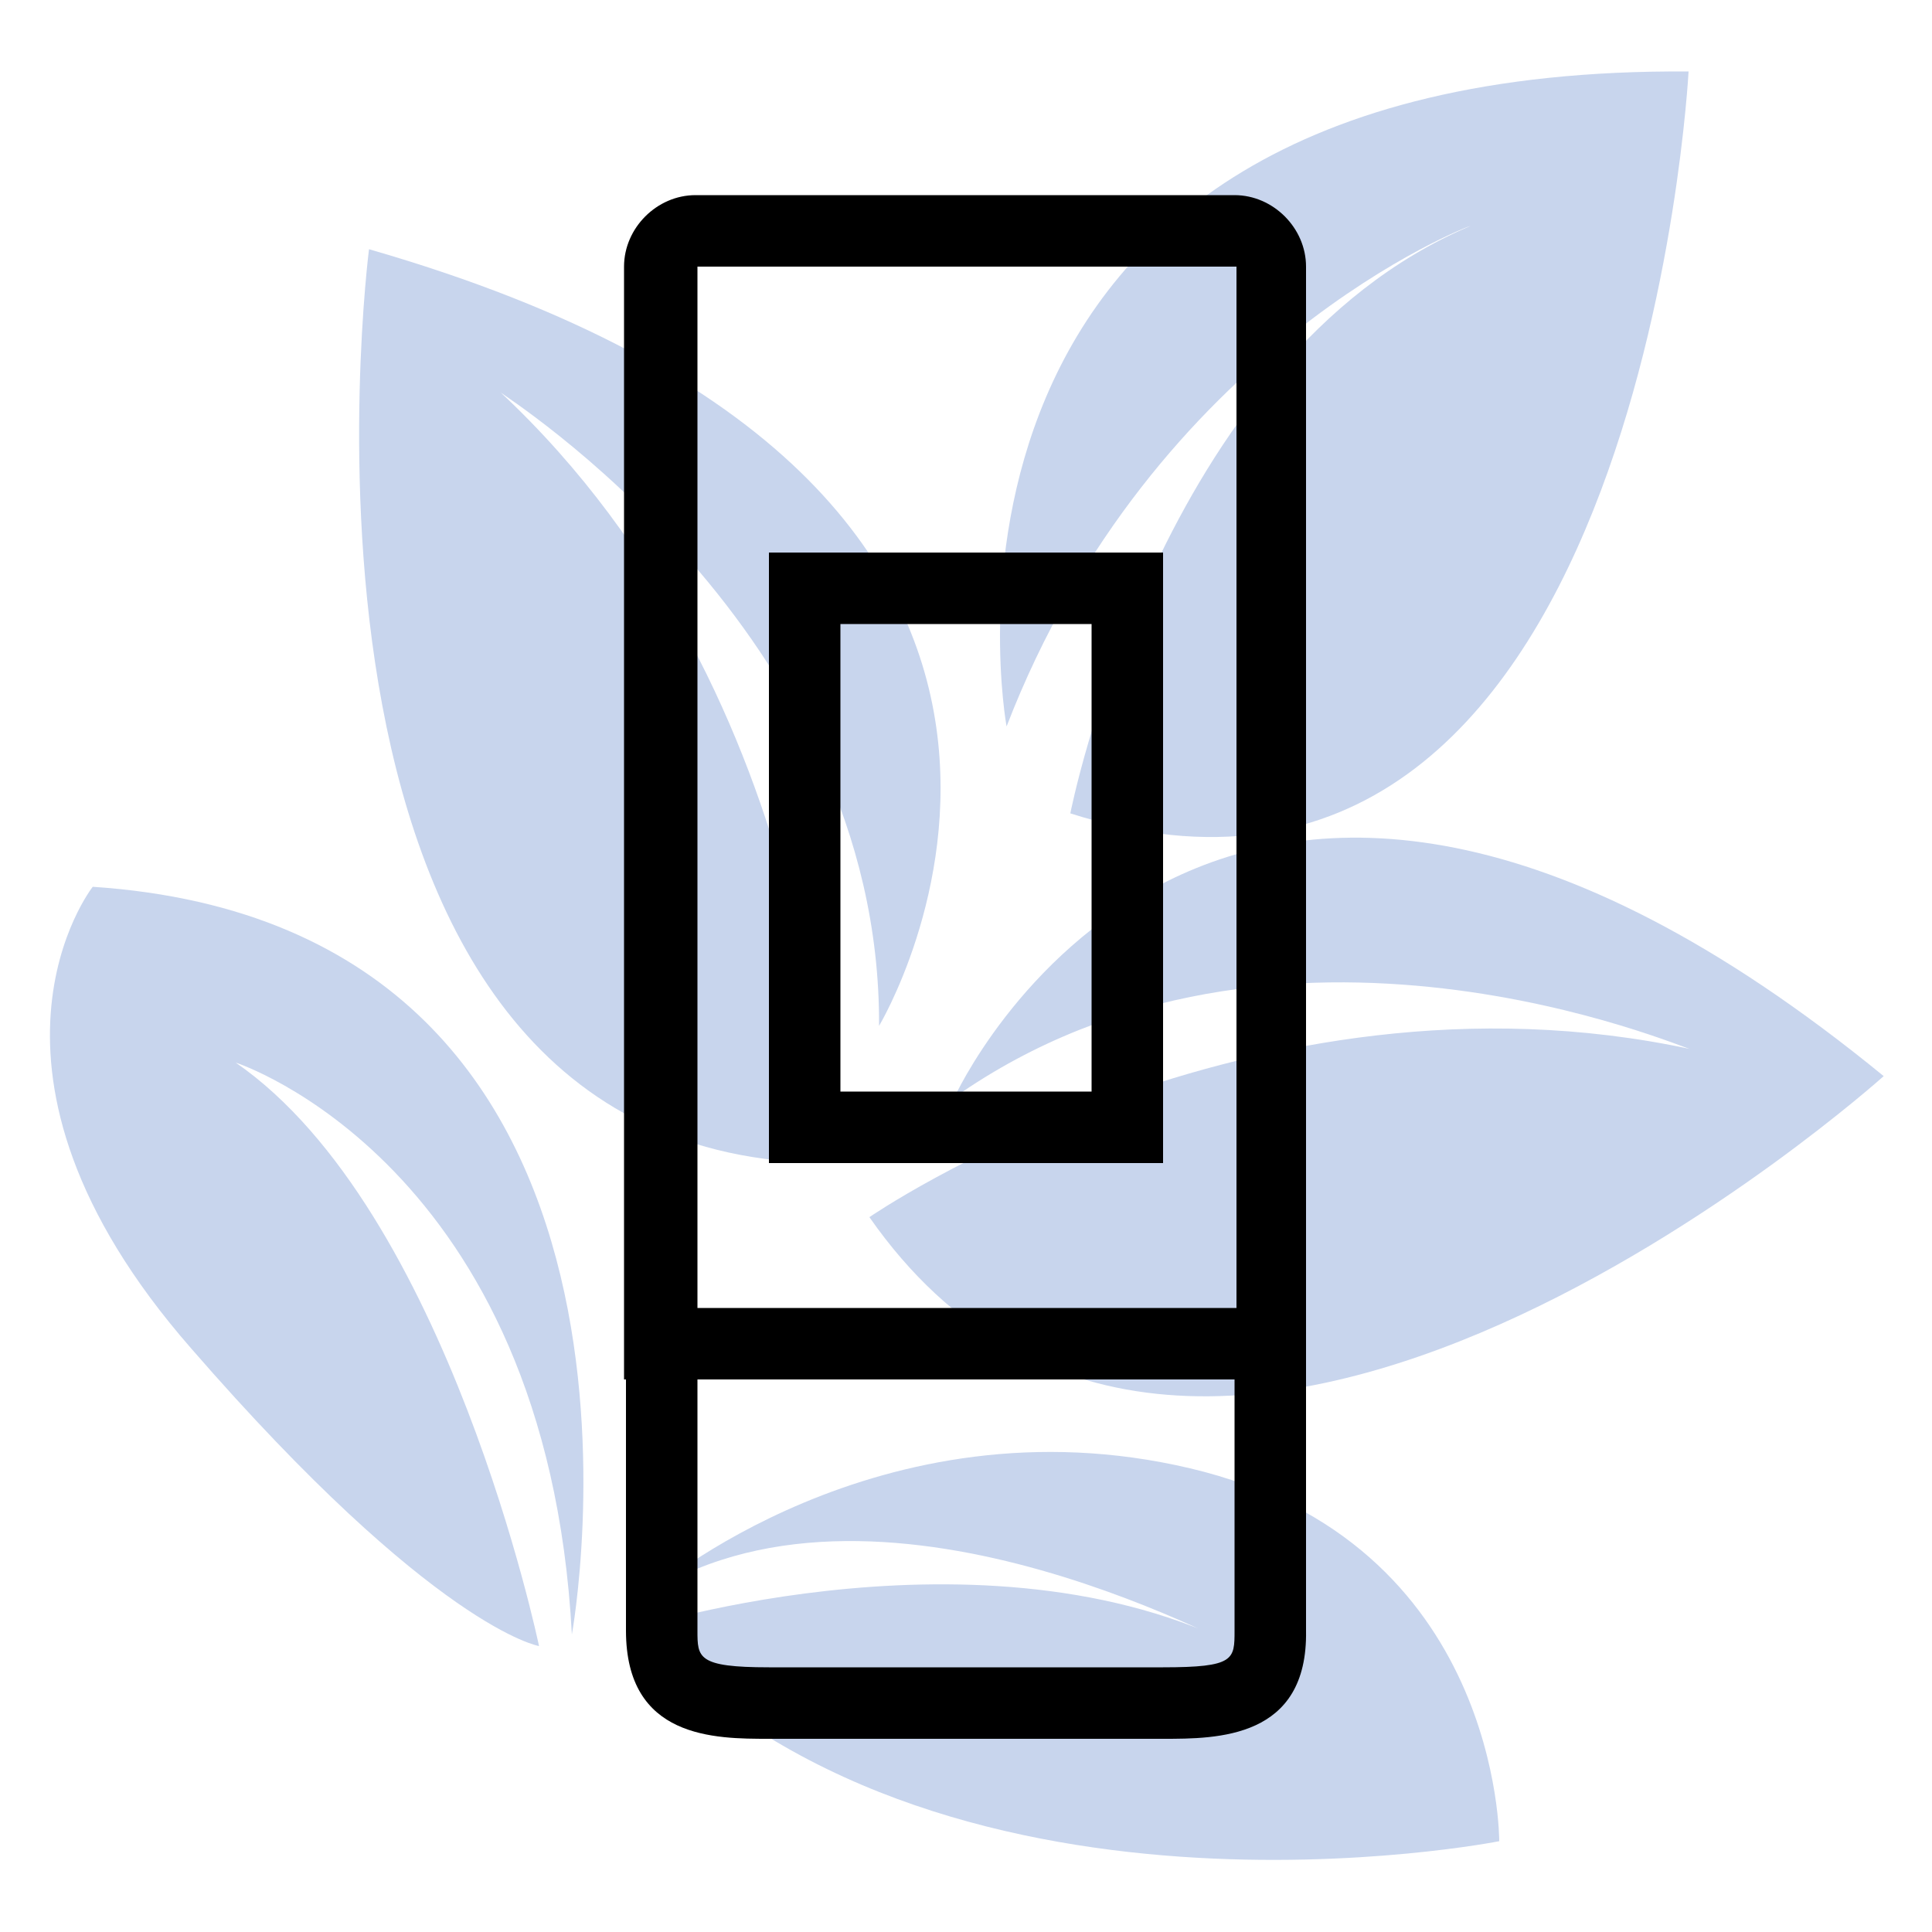
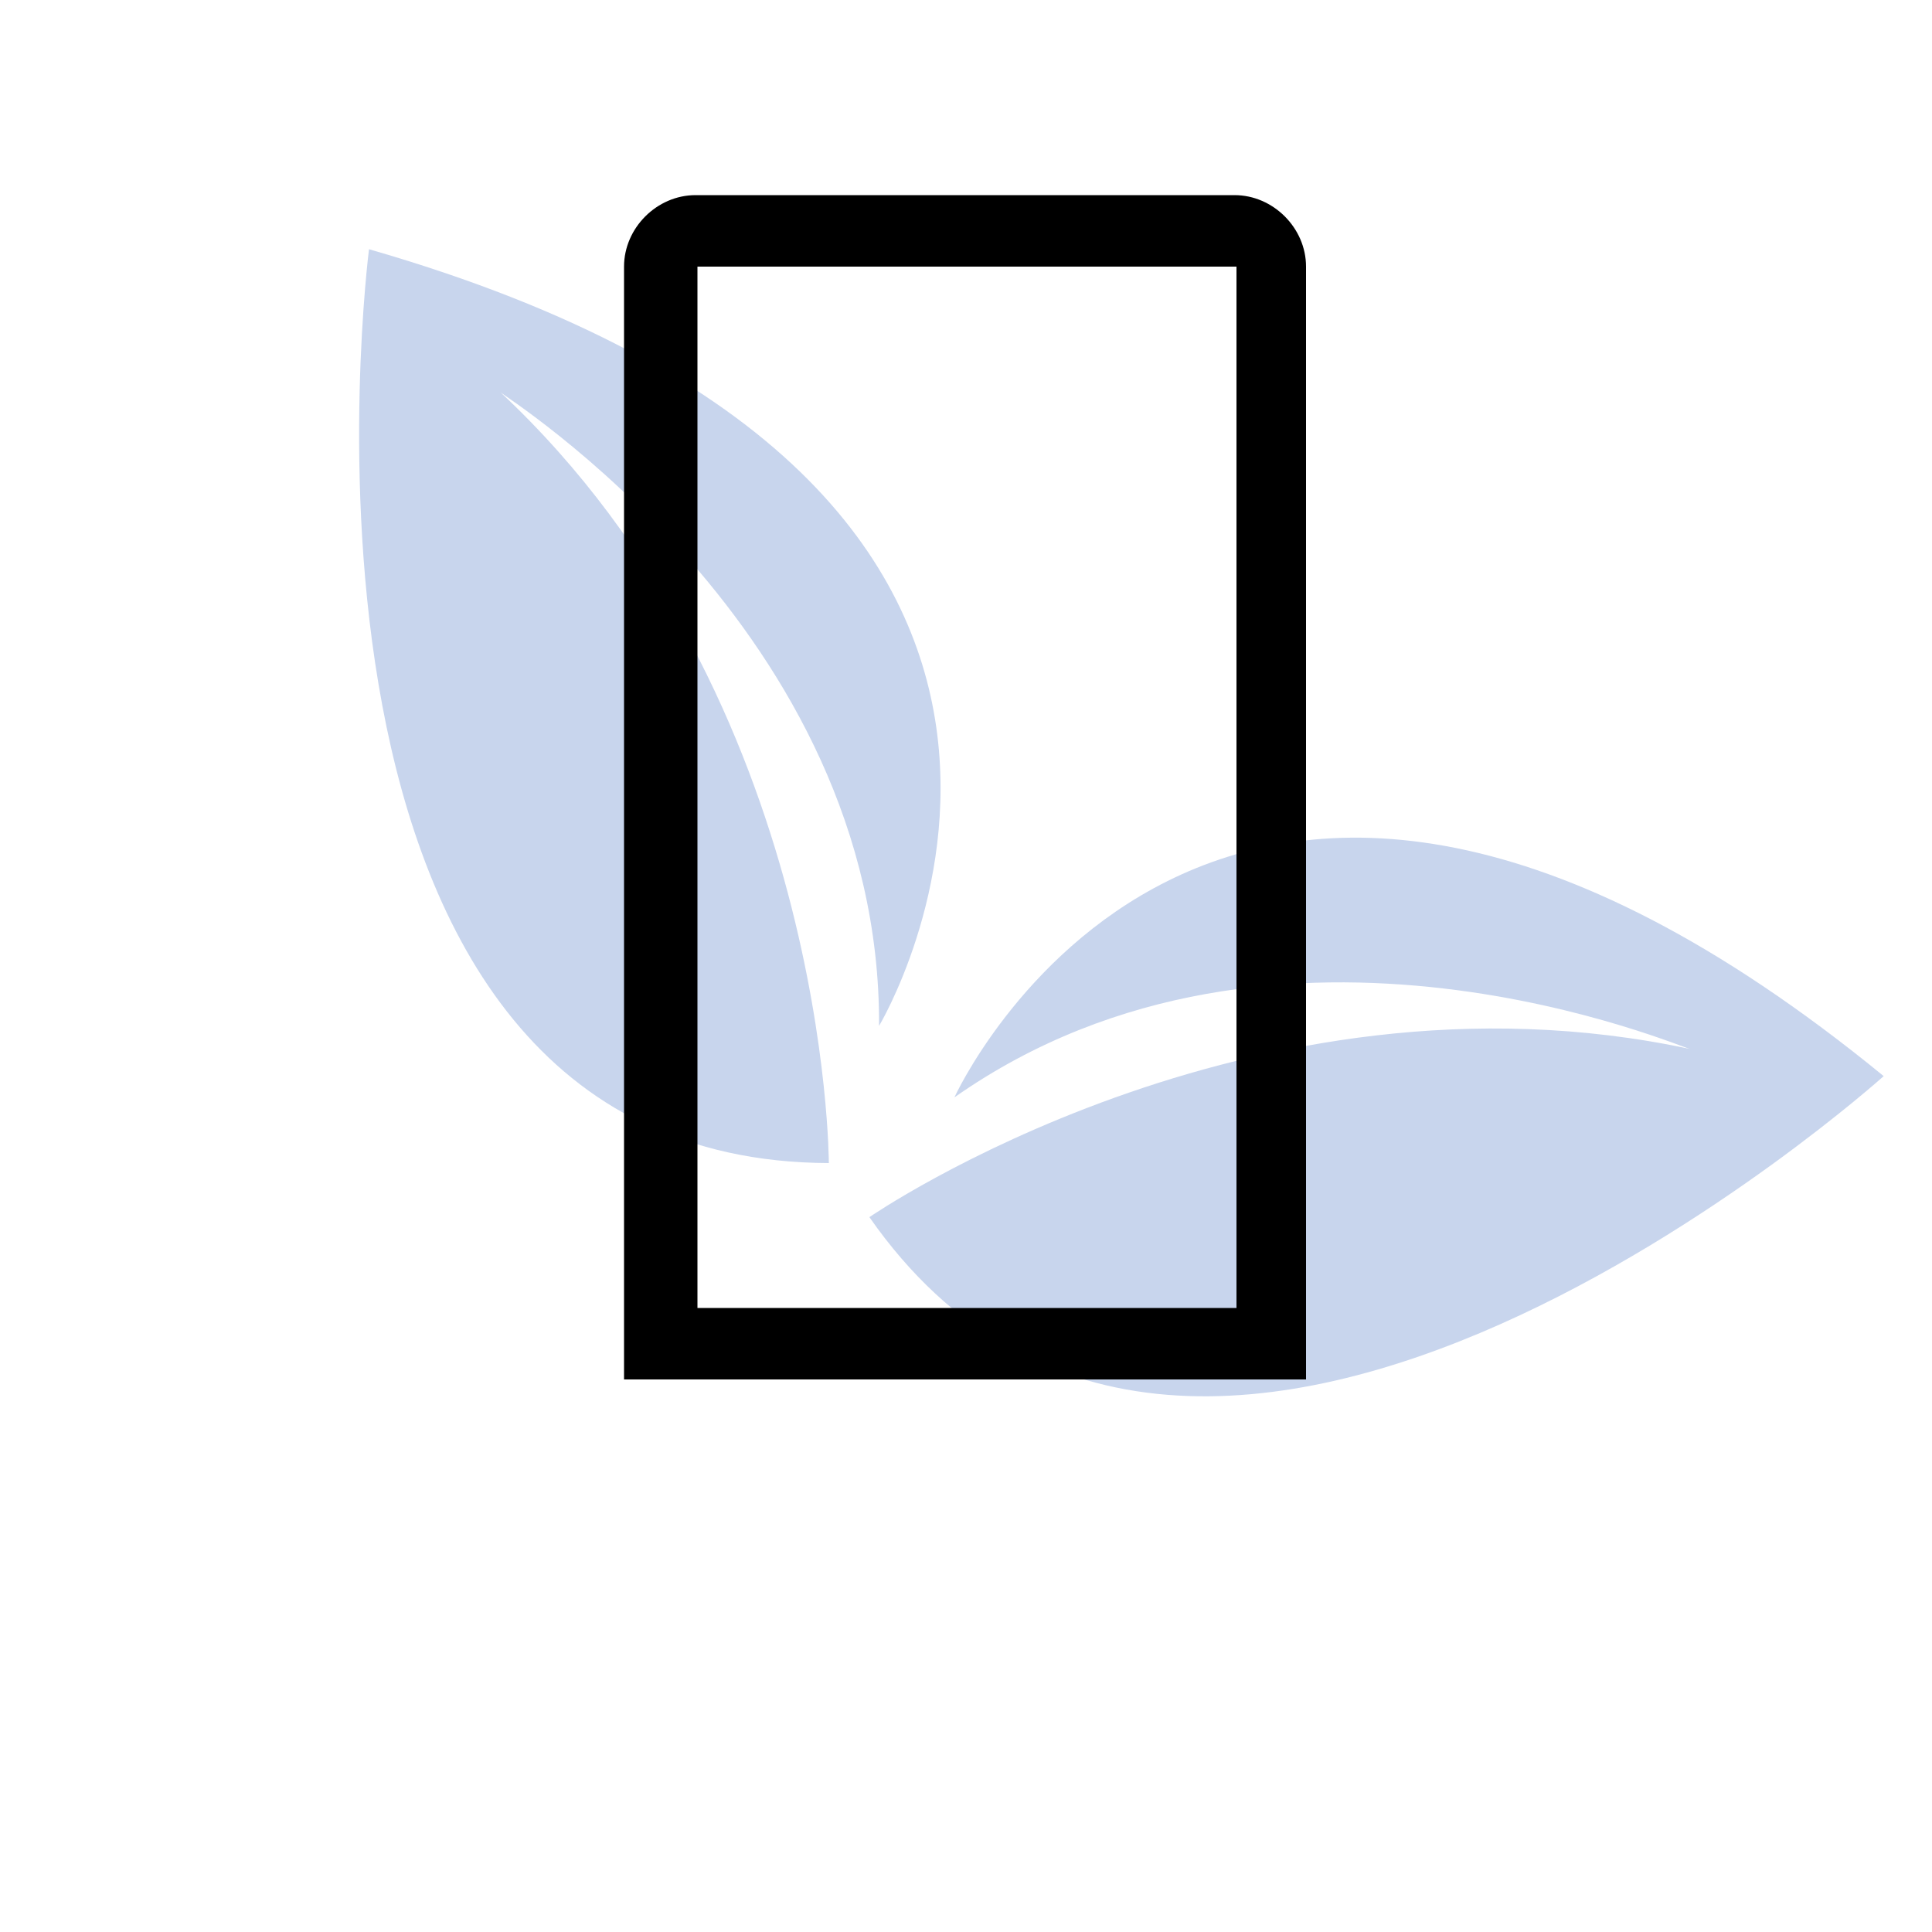
<svg xmlns="http://www.w3.org/2000/svg" version="1.1" id="Layer_1" x="0px" y="0px" viewBox="0 0 100 100" style="enable-background:new 0 0 100 100;" xml:space="preserve">
  <style type="text/css">
	.st0{fill:#C8D5ED;}
</style>
  <g>
    <g>
      <g>
-         <path class="st0" d="M52.1,37.6c0,0-6.3-34.2,35.3-33.9c0,0-2.5,47.8-32,38.4c0,0,4.6-23.6,20.7-30.4     C76.2,11.6,59.7,17.9,52.1,37.6z" />
        <path class="st0" d="M49.4,56.8c0,0,13.4-29.5,48.1-1.1c0,0-35.4,31.8-52.5,7.3c0,0,19.7-13.6,42.5-8.7     C87.4,54.4,66.2,45,49.4,56.8z" />
-         <path class="st0" d="M45.5,53.1c0,0,16.7-27.8-26.4-40.2c0,0-6.1,47.2,23.8,47.3c0,0,0-24-17-39.9C25.9,20.4,45.6,32.6,45.5,53.1     z" />
-         <path class="st0" d="M33.7,82.4c0,0,11.8-10.2,27.9-6.4c16.1,3.8,16,19.3,16,19.3s-29.2,5.8-44.7-11c0,0,18.8-6,32.1,1.4     C64.8,85.8,46,74.9,33.7,82.4z" />
-         <path class="st0" d="M29.6,84.6c0,0,6.7-36.6-24.8-38.7c0,0-7.5,9.5,5.1,23.9c12.6,14.5,18,15.4,18,15.4S23.2,62.6,12.2,55     C12.2,55,28.3,60.2,29.6,84.6z" />
+         <path class="st0" d="M45.5,53.1c0,0,16.7-27.8-26.4-40.2c0,0-6.1,47.2,23.8,47.3c0,0,0-24-17-39.9C25.9,20.4,45.6,32.6,45.5,53.1     " />
      </g>
    </g>
    <g>
      <g>
        <path d="M67.7,71.4H32.3V13.8c0-2,1.7-3.7,3.7-3.7h27.9c2,0,3.7,1.7,3.7,3.7V71.4z M36.1,67.7h27.9V13.8l-27.9,0V67.7z" />
      </g>
      <g>
-         <path d="M60.2,90H39.8c-2.8,0-7.4,0-7.4-5.6V69.5h3.7v14.9c0,1.4,0,1.9,3.7,1.9h20.4c3.7,0,3.7-0.4,3.7-1.9V69.5h3.7v14.9     C67.7,90,63,90,60.2,90z" />
-       </g>
+         </g>
      <g>
-         <path d="M60.2,60.2H39.8V28.6h20.4V60.2z M43.5,56.5h13V32.3h-13V56.5z" />
-       </g>
+         </g>
    </g>
  </g>
</svg>